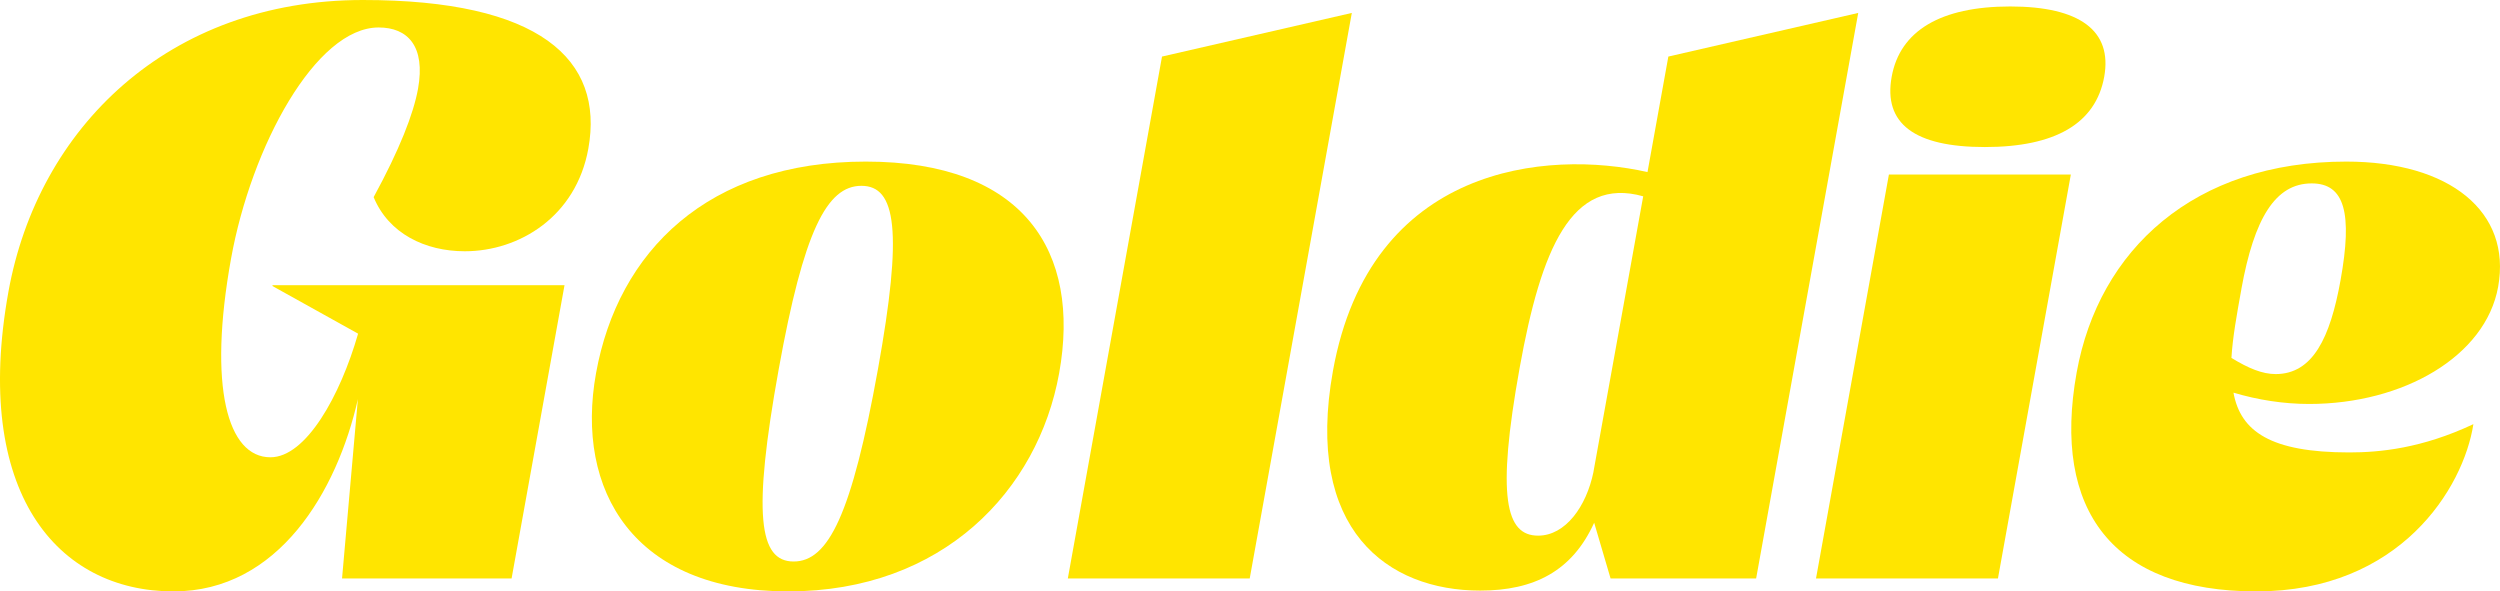
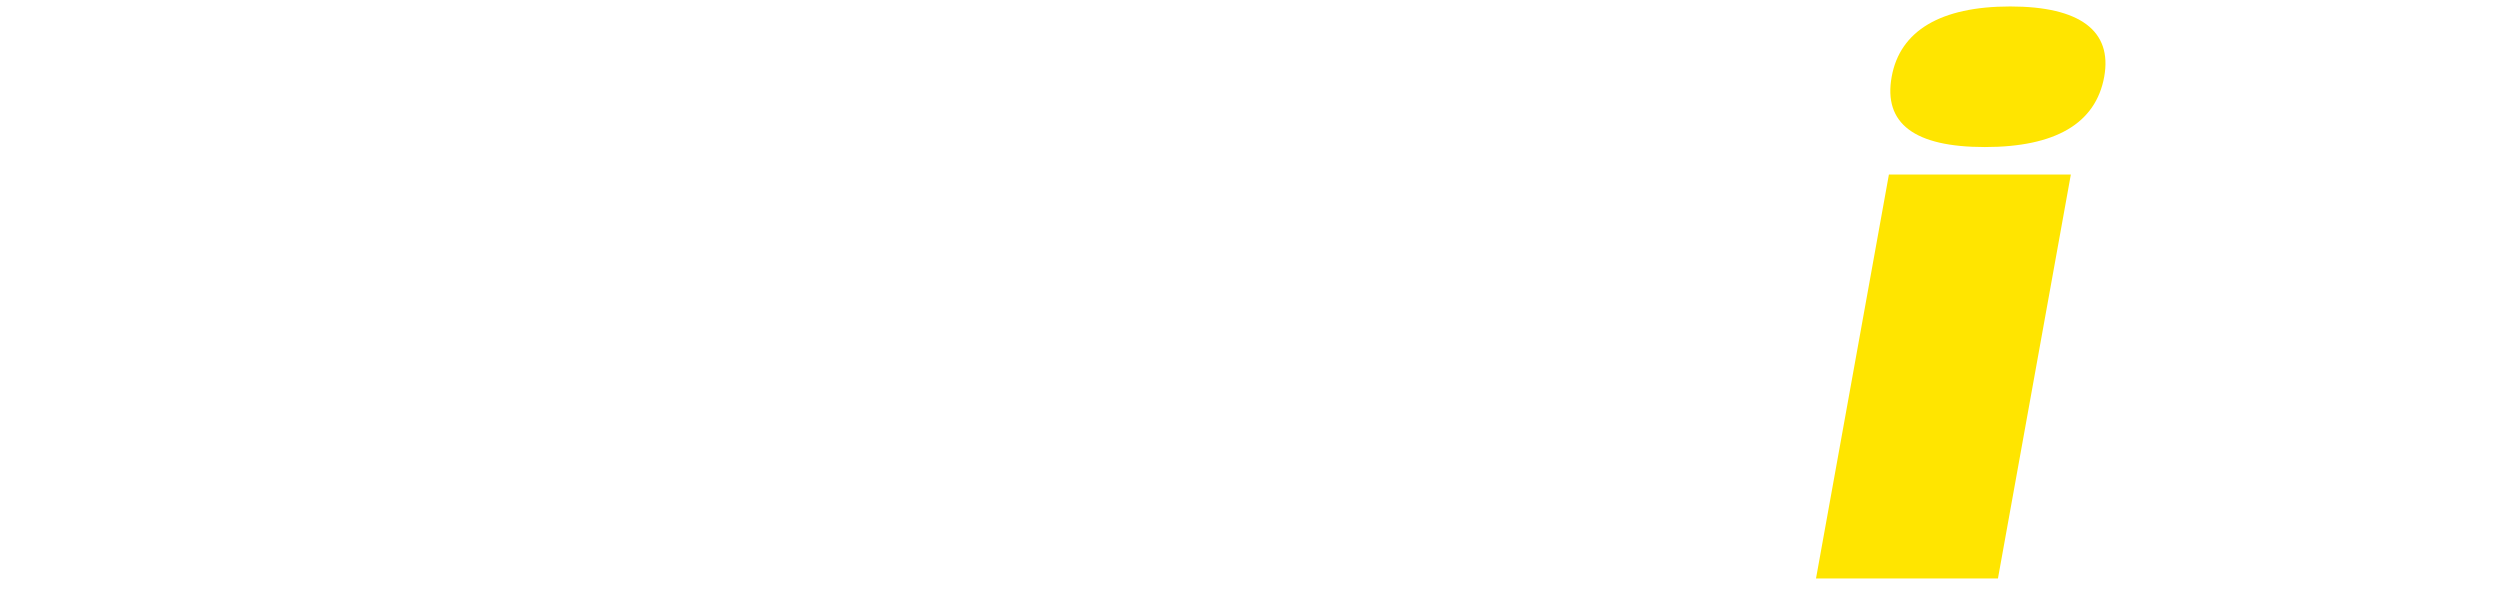
<svg xmlns="http://www.w3.org/2000/svg" width="186" height="44" viewBox="0 0 186 44" fill="none">
-   <path d="M20.28 21.219H42L38.062 43.038H25.448L26.627 29.694C25.082 36.546 20.723 44 12.909 44C4.233 44 -2.061 36.607 0.628 21.7C2.821 9.557 12.481 0 27.002 0C40.108 0 44.974 4.388 43.772 11.06C42.861 16.109 38.64 18.694 34.579 18.694C31.626 18.694 28.913 17.372 27.799 14.667C29.731 11.12 30.761 8.475 31.1 6.612C31.675 3.426 30.325 2.044 28.171 2.044C23.495 2.044 18.702 10.88 17.191 19.235C15.465 28.792 16.921 34.022 20.12 34.022C22.766 34.022 25.313 29.454 26.642 24.825L20.268 21.279L20.28 21.219Z" fill="#FFE500" />
-   <path d="M44.344 27.77C45.981 18.694 52.663 12.022 64.415 12.022C76.166 12.022 80.437 18.694 78.8 27.77C77.228 36.486 70.149 44 58.643 44C47.137 44 42.772 36.486 44.344 27.77ZM65.319 27.47C67.174 17.191 66.676 13.825 64.091 13.825C61.507 13.825 59.794 17.191 57.936 27.47C55.982 38.289 56.462 41.776 59.046 41.776C61.63 41.776 63.369 38.289 65.319 27.47Z" fill="#FFE500" />
-   <path d="M79.446 43.038L86.454 4.208L100.575 0.962L92.979 43.038H79.443H79.446Z" fill="#FFE500" />
-   <path d="M138.252 0.962L130.656 43.038H119.827L118.606 38.891C116.969 42.497 114.126 43.94 110.127 43.94C103.236 43.94 97.037 39.432 99.172 27.59C101.938 12.262 115.126 11.12 122.574 12.803L124.125 4.208L138.252 0.962ZM118.553 35.104L122.254 14.606C116.926 13.104 114.659 18.514 113.065 27.35C111.318 37.027 112.038 39.852 114.437 39.852C116.468 39.852 118.027 37.688 118.556 35.104H118.553Z" fill="#FFE500" />
  <path d="M140.741 5.71C141.359 2.284 144.393 0.481 149.561 0.481C154.729 0.481 157.172 2.284 156.554 5.71C155.923 9.197 152.902 10.94 147.672 10.94C142.442 10.94 140.11 9.197 140.741 5.71ZM135.111 43.038L140.535 12.983H154.071L148.647 43.038H135.111Z" fill="#FFE500" />
-   <path d="M167.868 44C157.224 44 152.649 37.989 154.504 27.71C156.153 18.574 163.244 12.022 174.563 12.022C182.254 12.022 186.871 15.748 185.862 21.339C184.93 26.508 178.814 30.055 171.8 30.055C169.893 30.055 167.979 29.754 166.17 29.213C166.696 32.098 168.936 33.661 174.781 33.661C177.058 33.661 180.186 33.361 184.02 31.557C183.284 36.306 178.574 44 167.868 44ZM166.758 21.519C166.41 23.442 166.106 25.126 166.019 26.628C167.293 27.41 168.324 27.831 169.308 27.831C172.077 27.831 173.366 25.126 174.135 20.858C175.036 15.869 174.452 13.645 171.991 13.645C169.284 13.645 167.711 16.229 166.755 21.519H166.758Z" fill="#FFE500" />
</svg>